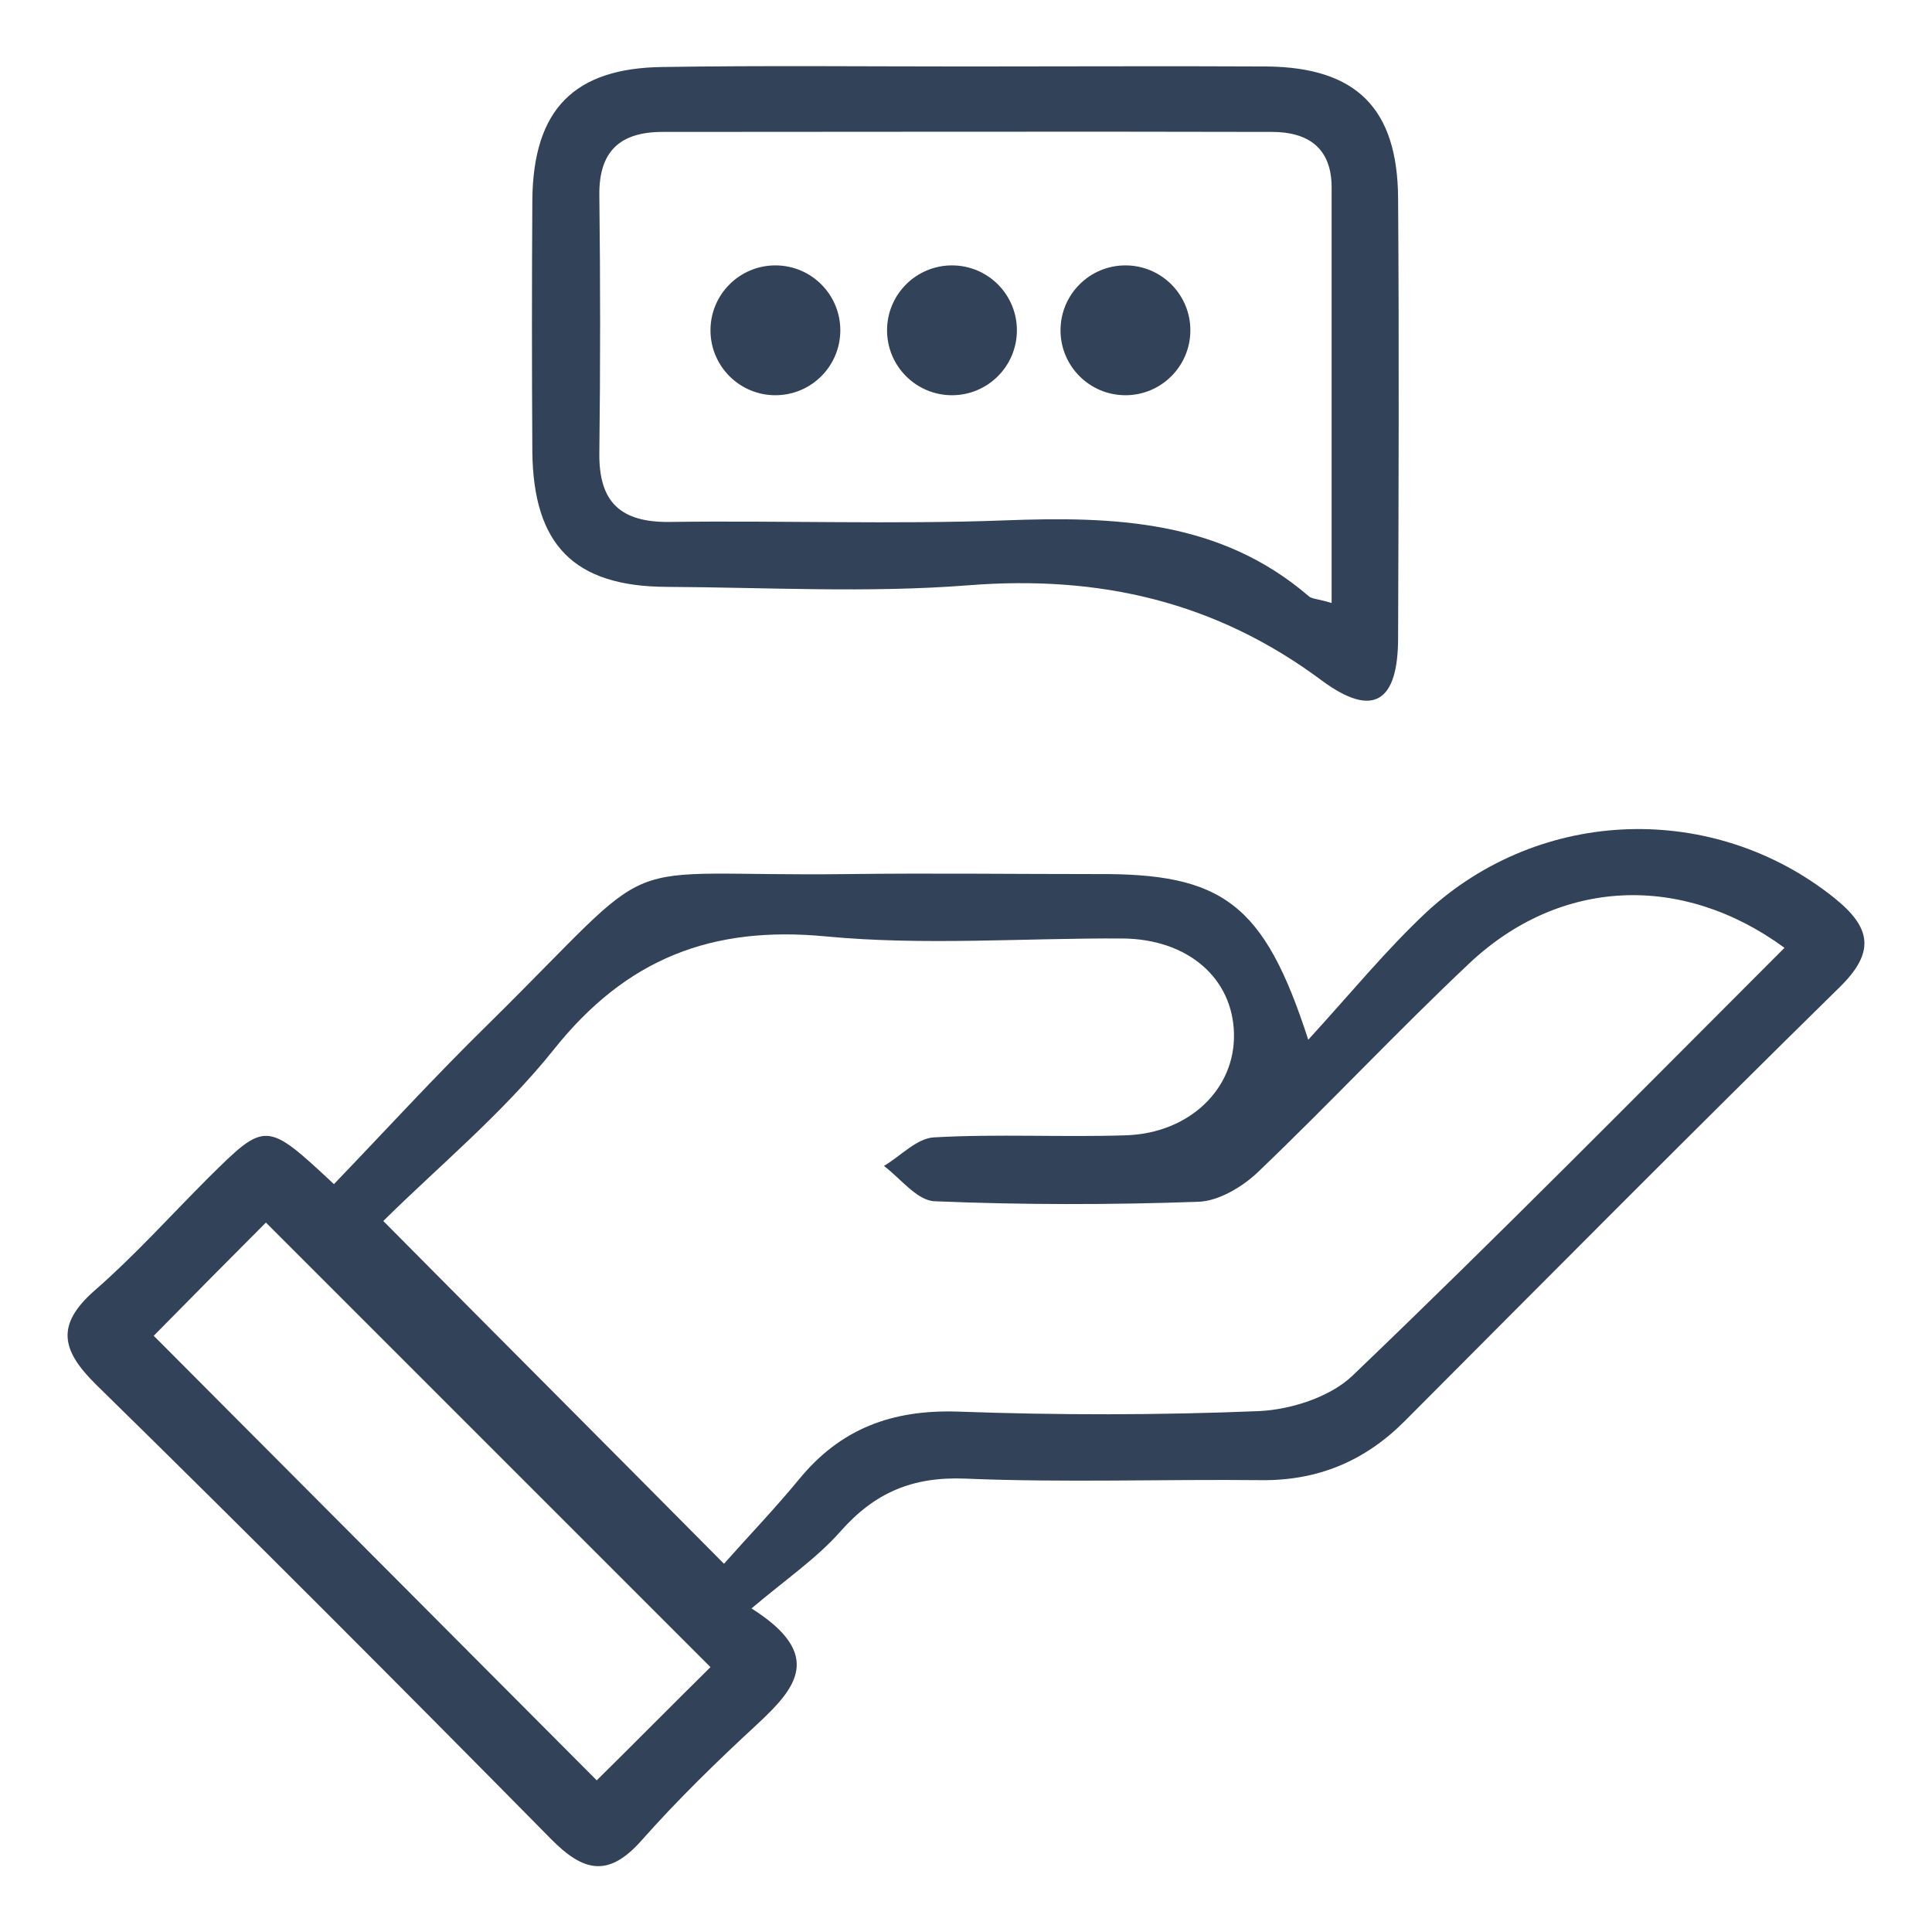
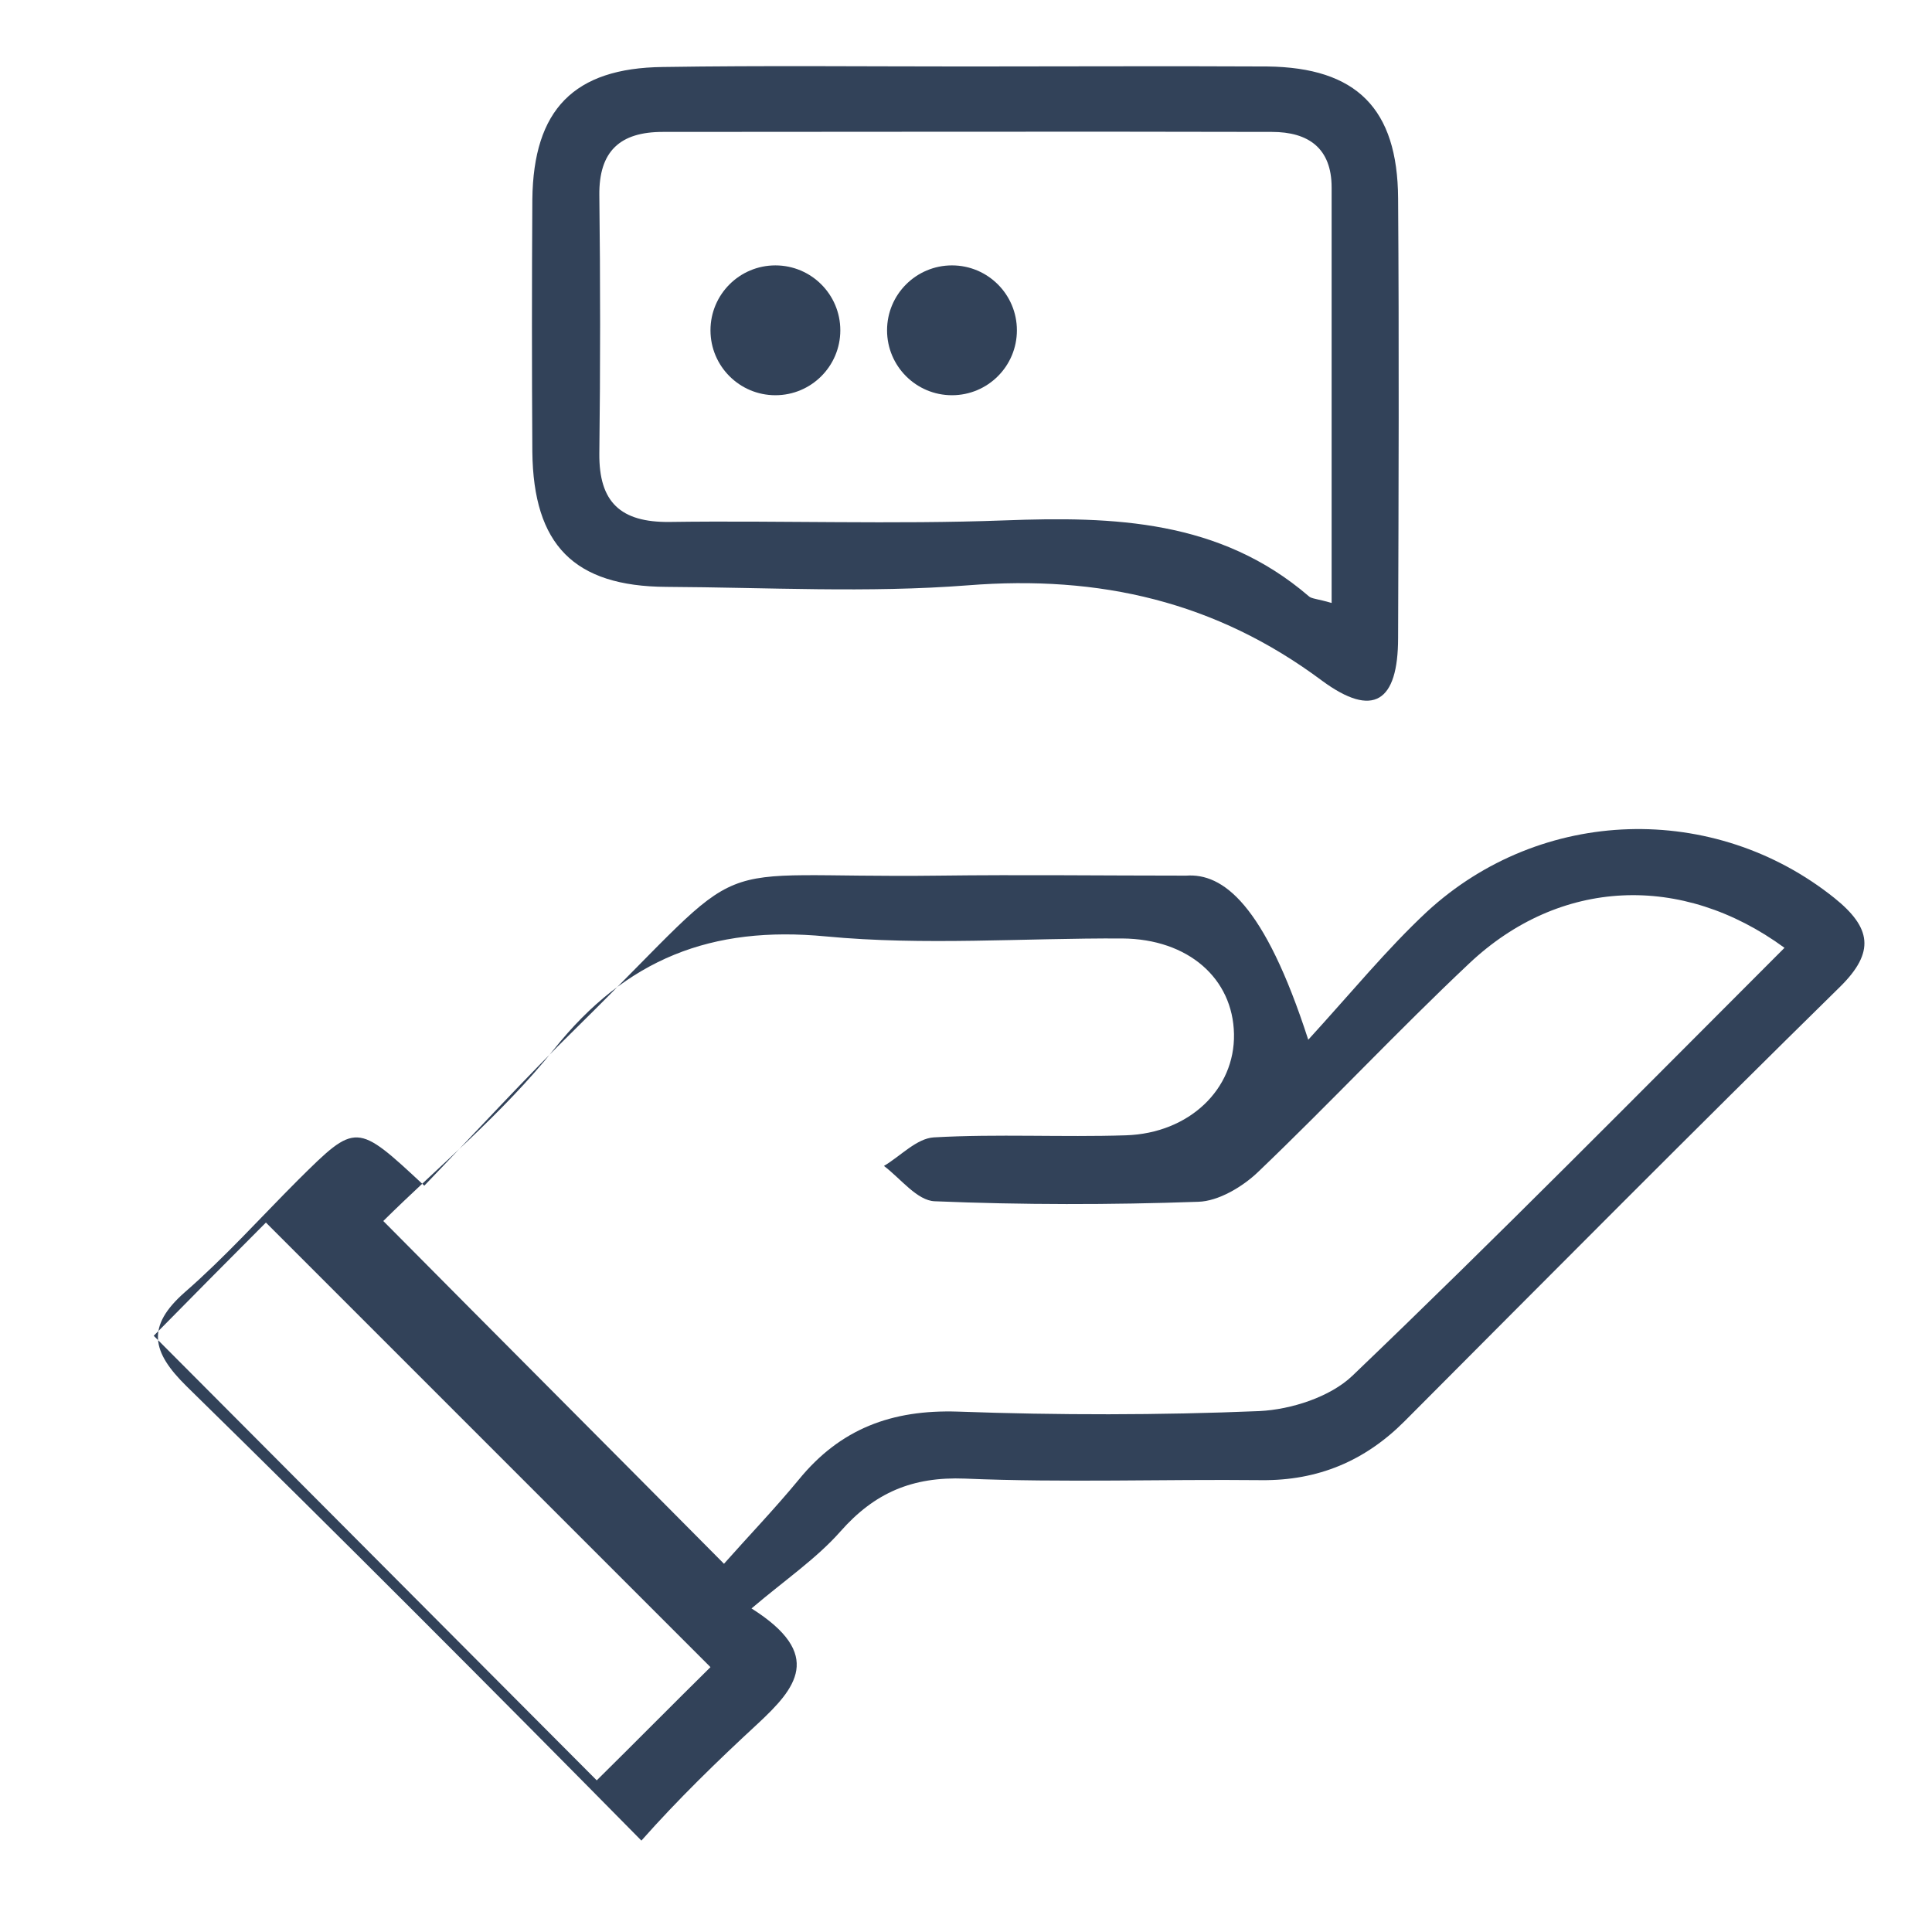
<svg xmlns="http://www.w3.org/2000/svg" version="1.1" id="Layer_1" x="0px" y="0px" viewBox="0 0 372 372" style="enable-background:new 0 0 372 372;" xml:space="preserve">
  <style type="text/css">
	.st0{fill:#324259;}
</style>
  <g>
    <g>
      <g>
-         <path class="st0" d="M251.9,200.2c8.4-9.2,15.1-17.4,22.8-24.6c22.1-20.4,55.4-21.2,78.5-2.7c7.1,5.7,7.9,10.4,1.1,17.1     c-28.2,27.7-56,55.7-83.9,83.7c-7.6,7.6-16.6,11.4-27.5,11.3c-19-0.2-38.1,0.5-57.1-0.3c-10.1-0.4-17.4,2.7-24,10.2     c-4.6,5.2-10.5,9.2-17.1,14.8c14.1,8.9,8.5,15.4,1.2,22.2c-7.8,7.2-15.4,14.6-22.4,22.5c-6.3,7.1-11.1,6.1-17.4-0.3     c-29-29.4-58.1-58.6-87.6-87.5c-6.7-6.6-7.8-11.5-0.3-18.1c7.7-6.7,14.6-14.4,21.8-21.6c11.2-11.1,11.2-11.1,24.3,1.1     c9.8-10.2,19.4-20.7,29.6-30.7c35.1-34.6,22-28.4,69.5-29c15.9-0.2,31.7,0,47.6,0C235.4,168.1,243.4,173.9,251.9,200.2z      M343.6,182.5c-19.8-14.5-43.3-13.4-60.7,3c-13.8,13-26.9,27-40.6,40.1c-3,2.9-7.7,5.7-11.6,5.8c-16.9,0.6-33.8,0.6-50.7-0.1     c-3.4-0.1-6.6-4.4-9.8-6.8c3.2-1.9,6.3-5.3,9.6-5.5c12.3-0.7,24.7,0,37-0.4c12.2-0.4,21-8.9,20.8-19.5     c-0.2-10.7-8.8-18.3-21.5-18.4c-19-0.1-38.2,1.4-57.1-0.4c-22-2.1-38.4,4.3-52.3,21.7c-9.9,12.4-22.5,22.8-32.9,33.1     c22.2,22.4,43.3,43.5,65.6,66c4.6-5.2,9.7-10.5,14.4-16.2c8-9.8,17.9-13.5,30.6-13.1c19.4,0.7,38.8,0.7,58.1-0.1     c6.1-0.3,13.6-2.7,17.9-6.8C288.3,238.2,315.5,210.6,343.6,182.5z M114.9,342.8c7.3-7.2,14.8-14.8,21.9-21.8     c-28.4-28.4-57.2-57.2-85.6-85.6c-7,7-14.5,14.6-21.6,21.8C57.9,285.6,86.6,314.4,114.9,342.8z" />
+         <path class="st0" d="M251.9,200.2c8.4-9.2,15.1-17.4,22.8-24.6c22.1-20.4,55.4-21.2,78.5-2.7c7.1,5.7,7.9,10.4,1.1,17.1     c-28.2,27.7-56,55.7-83.9,83.7c-7.6,7.6-16.6,11.4-27.5,11.3c-19-0.2-38.1,0.5-57.1-0.3c-10.1-0.4-17.4,2.7-24,10.2     c-4.6,5.2-10.5,9.2-17.1,14.8c14.1,8.9,8.5,15.4,1.2,22.2c-7.8,7.2-15.4,14.6-22.4,22.5c-29-29.4-58.1-58.6-87.6-87.5c-6.7-6.6-7.8-11.5-0.3-18.1c7.7-6.7,14.6-14.4,21.8-21.6c11.2-11.1,11.2-11.1,24.3,1.1     c9.8-10.2,19.4-20.7,29.6-30.7c35.1-34.6,22-28.4,69.5-29c15.9-0.2,31.7,0,47.6,0C235.4,168.1,243.4,173.9,251.9,200.2z      M343.6,182.5c-19.8-14.5-43.3-13.4-60.7,3c-13.8,13-26.9,27-40.6,40.1c-3,2.9-7.7,5.7-11.6,5.8c-16.9,0.6-33.8,0.6-50.7-0.1     c-3.4-0.1-6.6-4.4-9.8-6.8c3.2-1.9,6.3-5.3,9.6-5.5c12.3-0.7,24.7,0,37-0.4c12.2-0.4,21-8.9,20.8-19.5     c-0.2-10.7-8.8-18.3-21.5-18.4c-19-0.1-38.2,1.4-57.1-0.4c-22-2.1-38.4,4.3-52.3,21.7c-9.9,12.4-22.5,22.8-32.9,33.1     c22.2,22.4,43.3,43.5,65.6,66c4.6-5.2,9.7-10.5,14.4-16.2c8-9.8,17.9-13.5,30.6-13.1c19.4,0.7,38.8,0.7,58.1-0.1     c6.1-0.3,13.6-2.7,17.9-6.8C288.3,238.2,315.5,210.6,343.6,182.5z M114.9,342.8c7.3-7.2,14.8-14.8,21.9-21.8     c-28.4-28.4-57.2-57.2-85.6-85.6c-7,7-14.5,14.6-21.6,21.8C57.9,285.6,86.6,314.4,114.9,342.8z" />
        <path class="st0" d="M185.9,12.8c19.4,0,38.8-0.1,58.1,0c17.2,0.2,25.1,8.1,25.2,25.4c0.2,28.2,0.1,56.4,0,84.6     c0,12.4-4.8,15.5-14.6,8.3c-20.5-15.3-42.9-20.4-68.2-18.4c-19.3,1.5-38.7,0.4-58.1,0.3c-17.8-0.1-25.6-8.1-25.8-26     c-0.1-16.2-0.1-32.4,0-48.6c0.2-17.3,8-25.3,25.1-25.5C147.1,12.6,166.5,12.8,185.9,12.8z M256.4,116.1c0-27.3,0-53.7,0-80     c0-7.6-4.5-10.7-11.5-10.7c-39.1-0.1-78.2,0-117.3,0c-8.2,0-12.3,3.7-12.2,12.2c0.2,16.6,0.2,33.1,0,49.7     c-0.1,9.4,4.1,13.3,13.5,13.2c21.5-0.3,43,0.5,64.5-0.3c21.1-0.8,41.5-0.1,58.6,14.6C252.5,115.3,253.7,115.3,256.4,116.1z" />
      </g>
      <circle class="st0" cx="149.3" cy="63.6" r="12.5" />
      <circle class="st0" cx="183.3" cy="63.6" r="12.5" />
-       <circle class="st0" cx="216.7" cy="63.6" r="12.5" />
    </g>
  </g>
</svg>